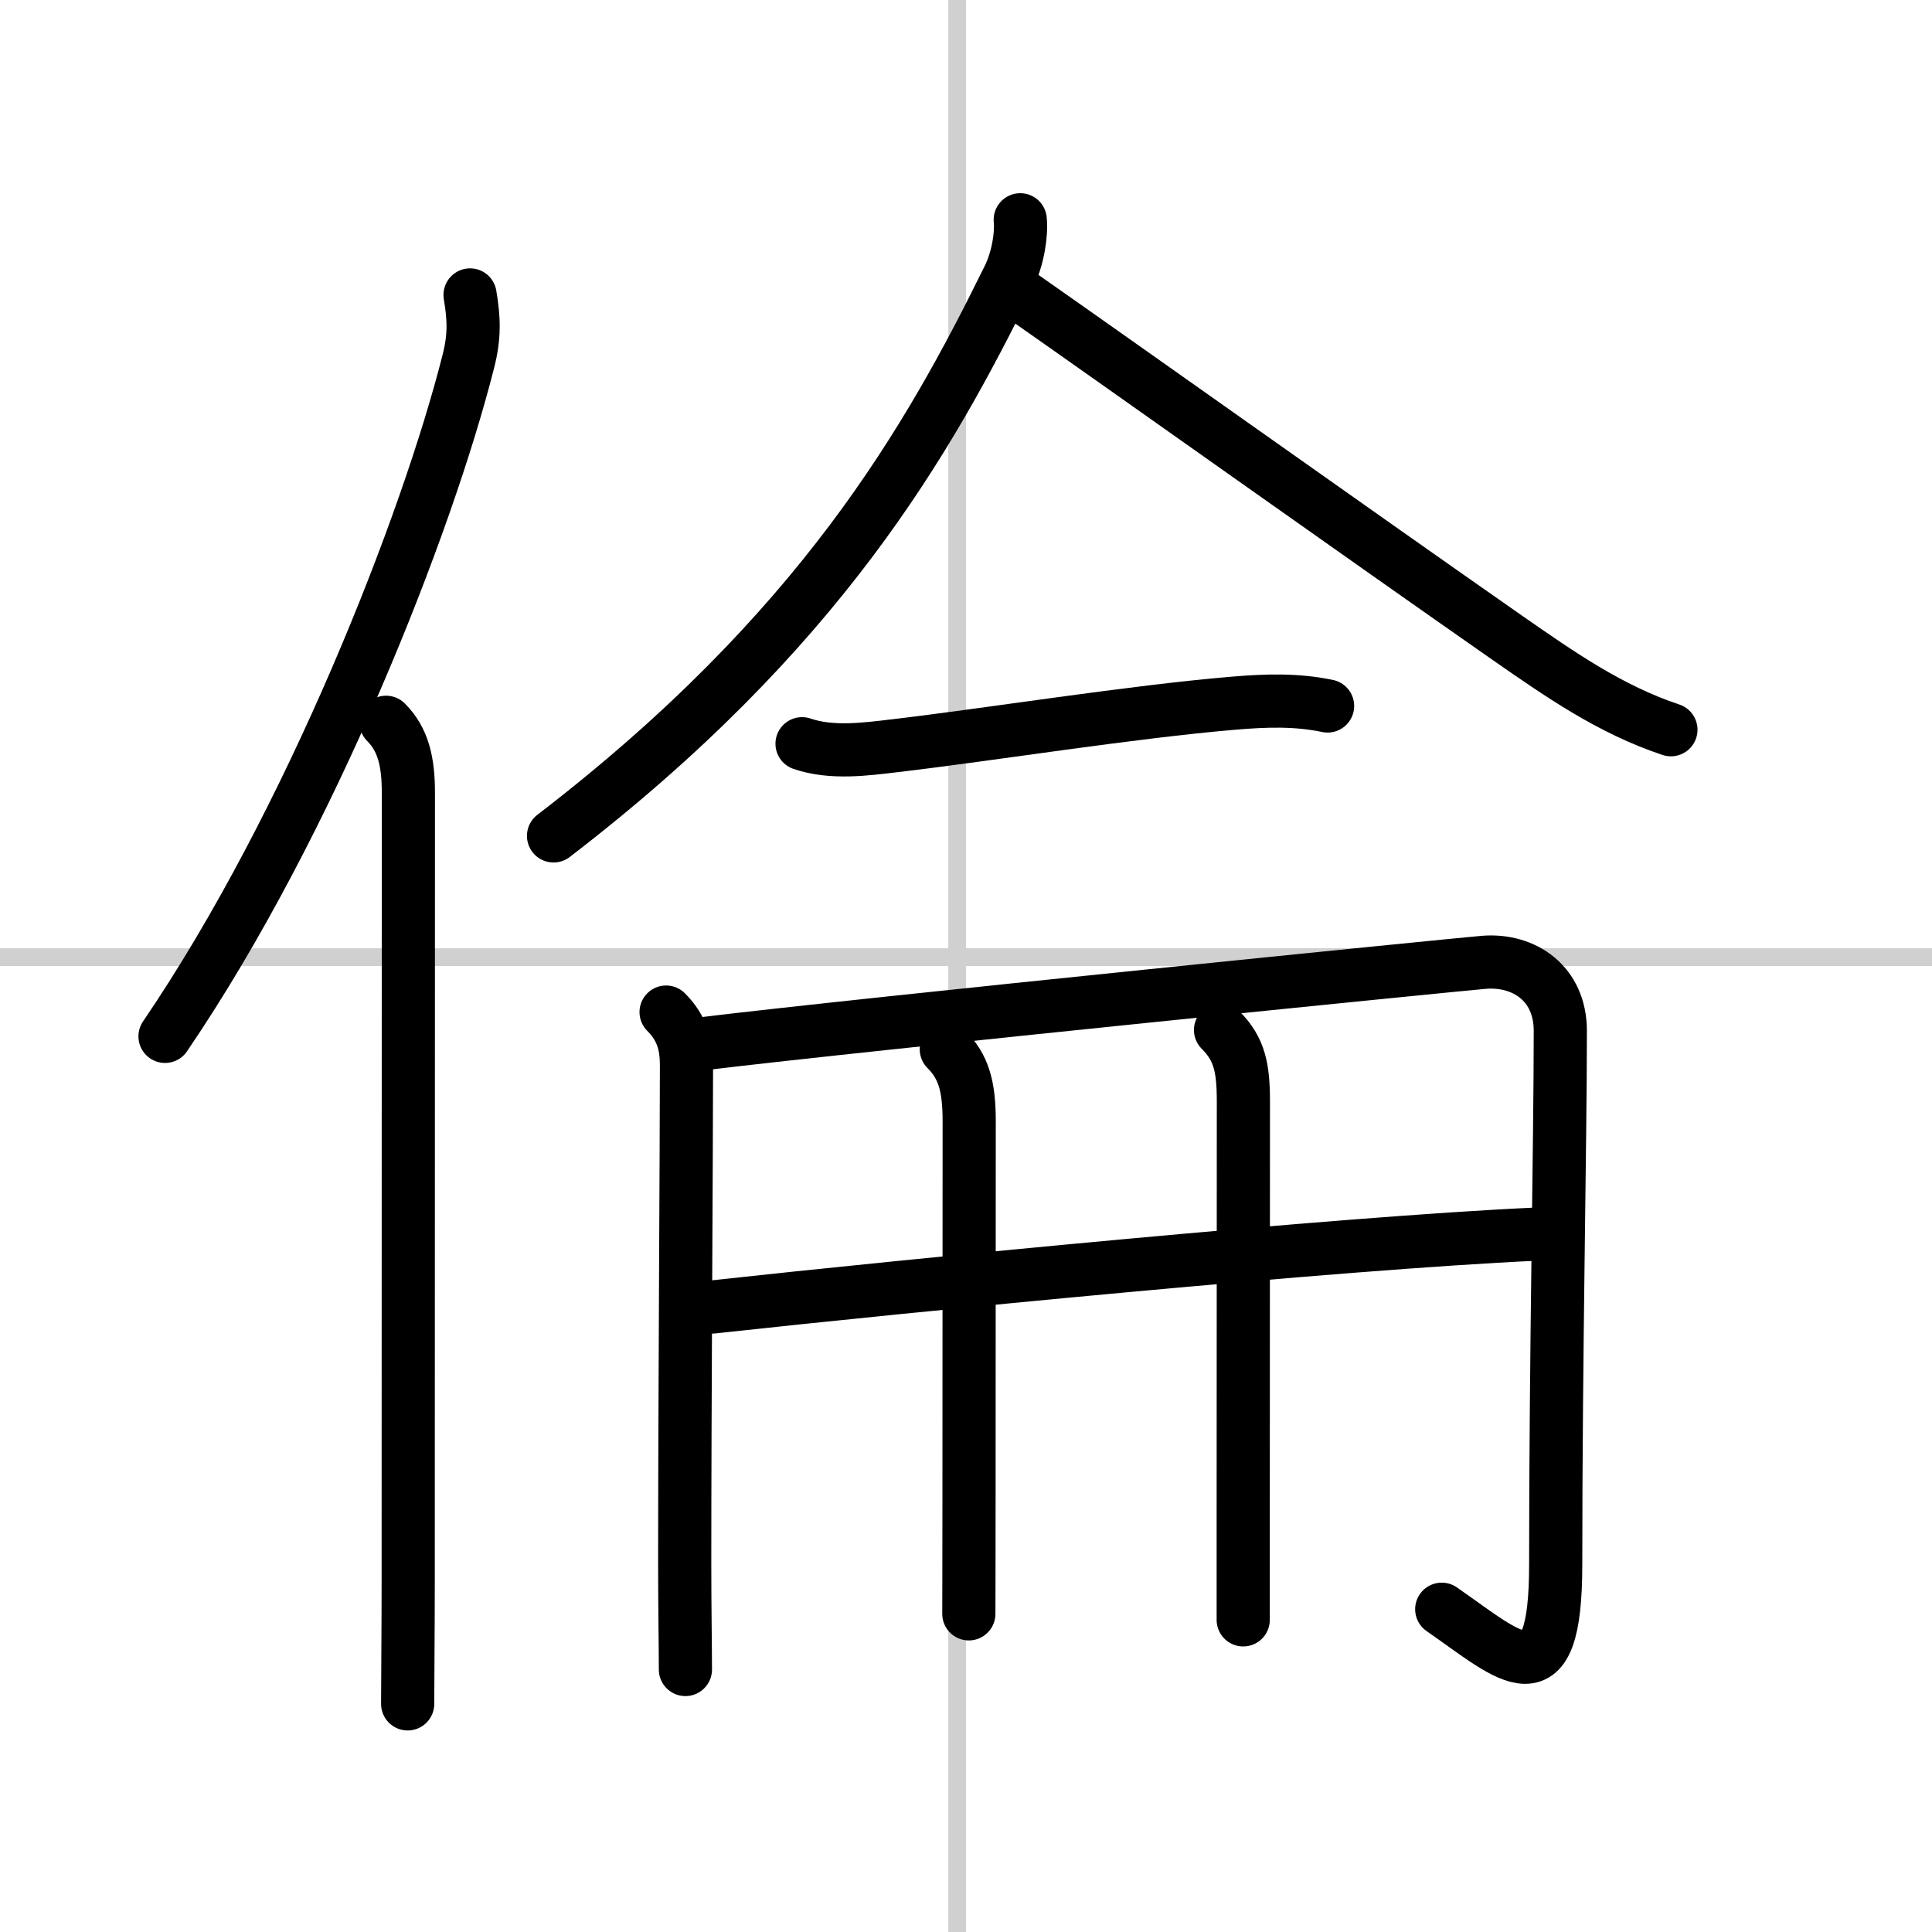
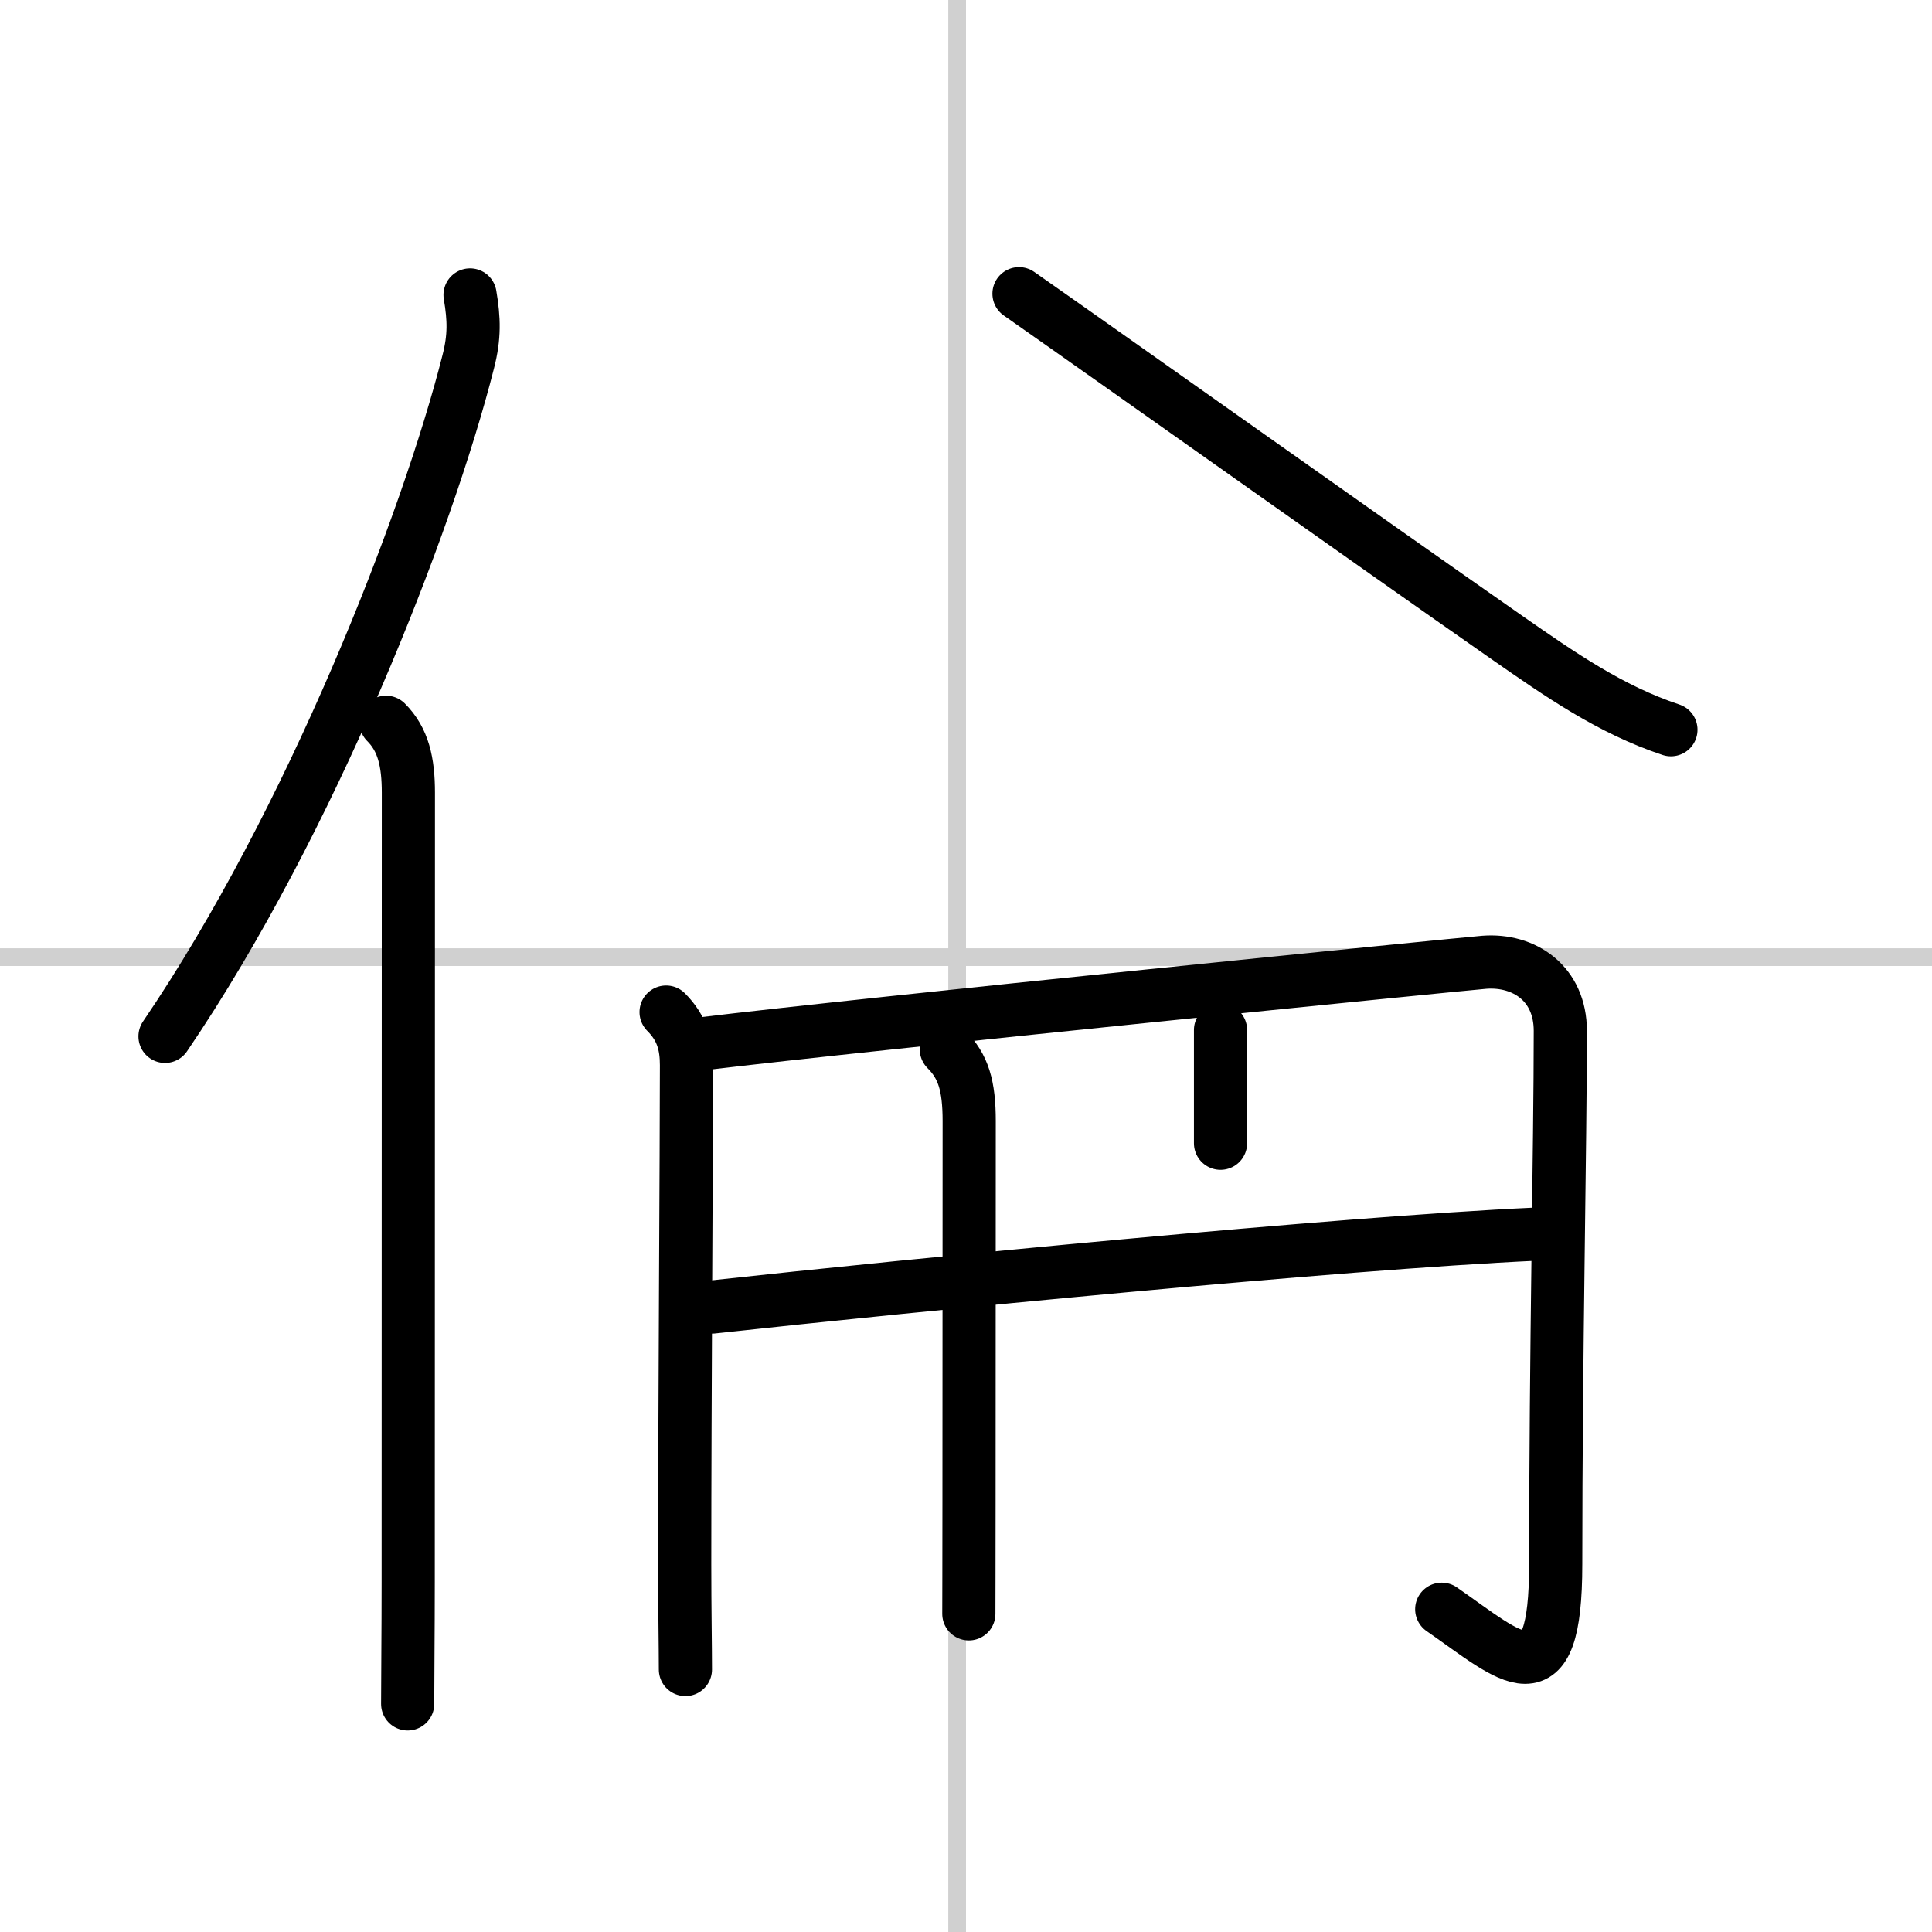
<svg xmlns="http://www.w3.org/2000/svg" width="400" height="400" viewBox="0 0 109 109">
  <rect x="0" y="0" width="109" height="109" fill="#808080" stroke="none" />
  <g fill="none" stroke="#000" stroke-linecap="round" stroke-linejoin="round" stroke-width="3">
    <rect width="100%" height="100%" fill="#fff" stroke="#fff" />
    <line x1="54" x2="54" y2="109" stroke="#d0d0d0" stroke-width="1" />
    <line x2="109" y1="54" y2="54" stroke="#d0d0d0" stroke-width="1" />
    <path d="m26.52 16.64c0.23 1.36 0.26 2.36-0.1 3.76-2.3 9.1-8.87 25.96-17.11 38.07" />
    <path d="m21.78 40.75c0.98 0.98 1.26 2.25 1.26 3.98 0 10.59-0.01 36.52-0.01 44.52 0 2.87-0.03 5.24-0.03 6.88" />
-     <path d="m57.56 12.4c0.08 0.81-0.12 2.17-0.65 3.25-4.54 9.23-10.66 19.98-25.68 31.51" />
    <path d="m57.49 16.57c6.14 4.3 19.45 13.76 27.56 19.42 2.95 2.05 5.79 4.04 9.22 5.18" />
-     <path d="m45.25 41.96c1.67 0.57 3.57 0.31 5.26 0.11 5.27-0.62 13.38-1.92 19.12-2.4 1.79-0.15 3.5-0.21 5.27 0.16" />
    <path d="m37.58 57.1c0.91 0.91 1.15 1.86 1.15 3 0 4.77-0.1 19.02-0.1 28.15 0 2.51 0.04 4.62 0.04 5.94" />
    <path d="m39.6 58.89c9.4-1.14 42.67-4.48 44.14-4.6 2.26-0.17 4.29 1.2 4.29 3.87 0 6.45-0.26 18.18-0.26 30.09 0 7.86-2.47 5.29-6.43 2.54" />
    <path d="m40.18 73.74c11.32-1.24 35.44-3.61 46.44-4.11" />
    <path d="m53.39 59.2c0.96 0.96 1.29 2.05 1.29 4.05 0 5.43-0.01 15.1-0.01 21.5 0 3.35-0.01 5.81-0.01 6.3" />
-     <path d="m68.86 58.11c1.08 1.08 1.29 2.14 1.29 4.05 0 7.72-0.01 16.9-0.01 22.84v6.39" />
+     <path d="m68.86 58.11v6.39" />
  </g>
</svg>